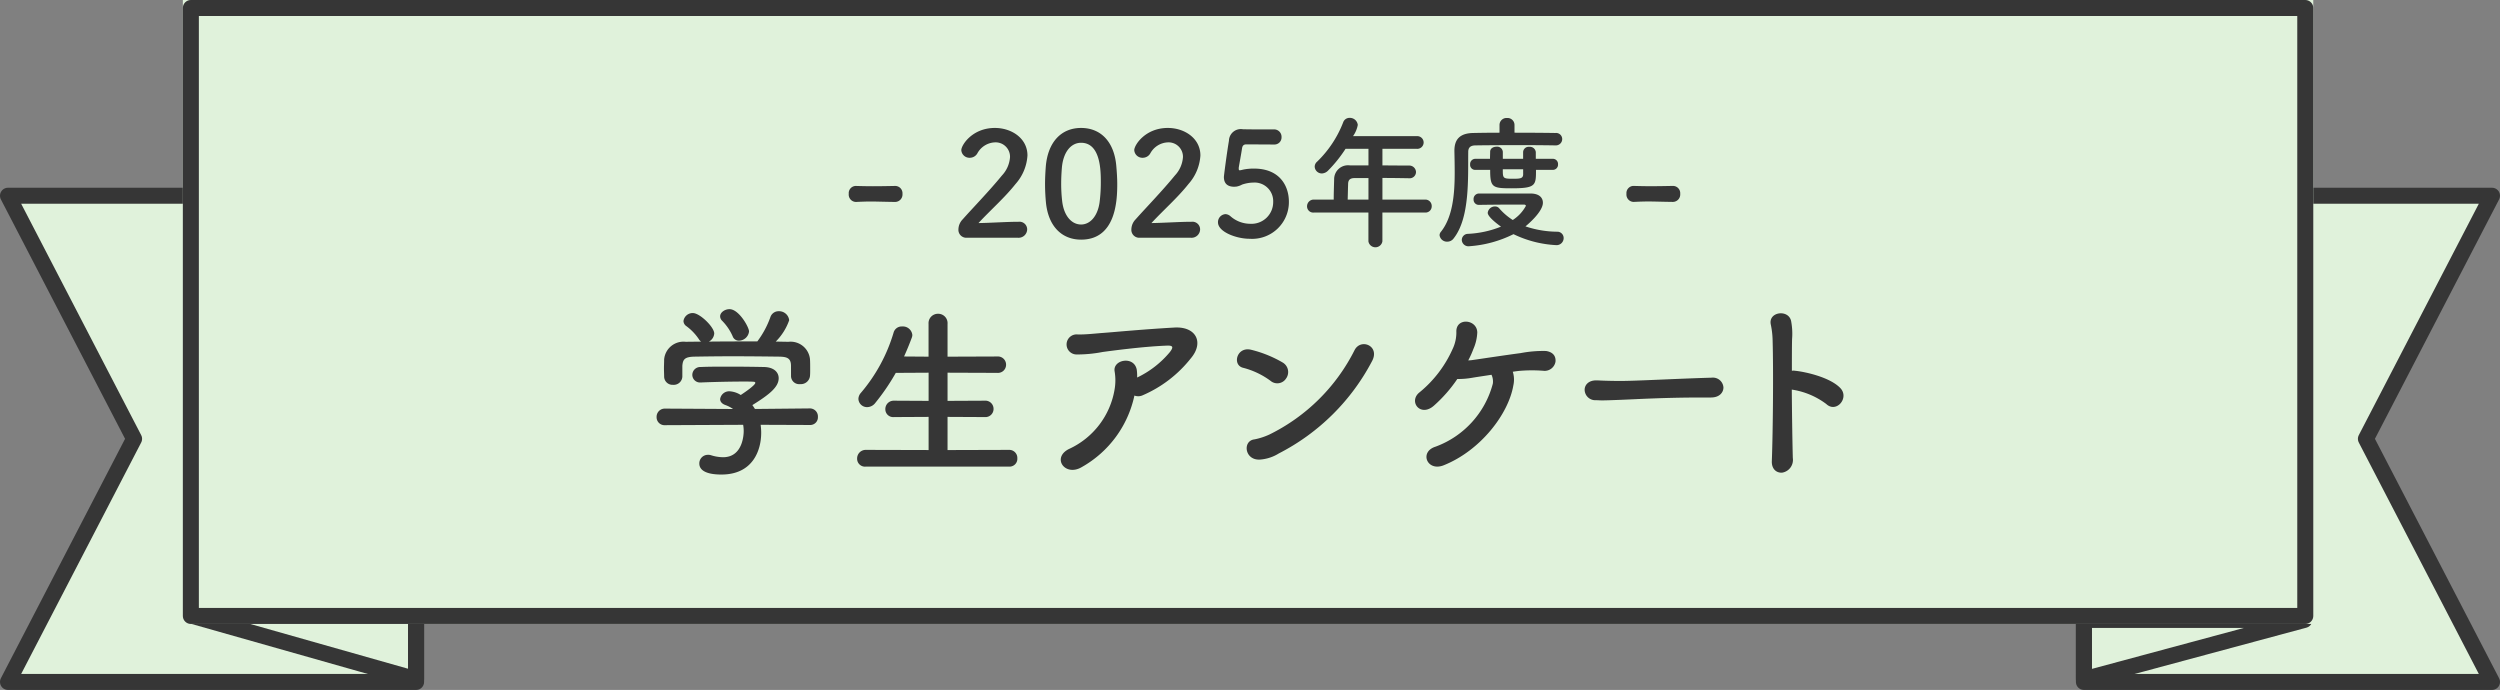
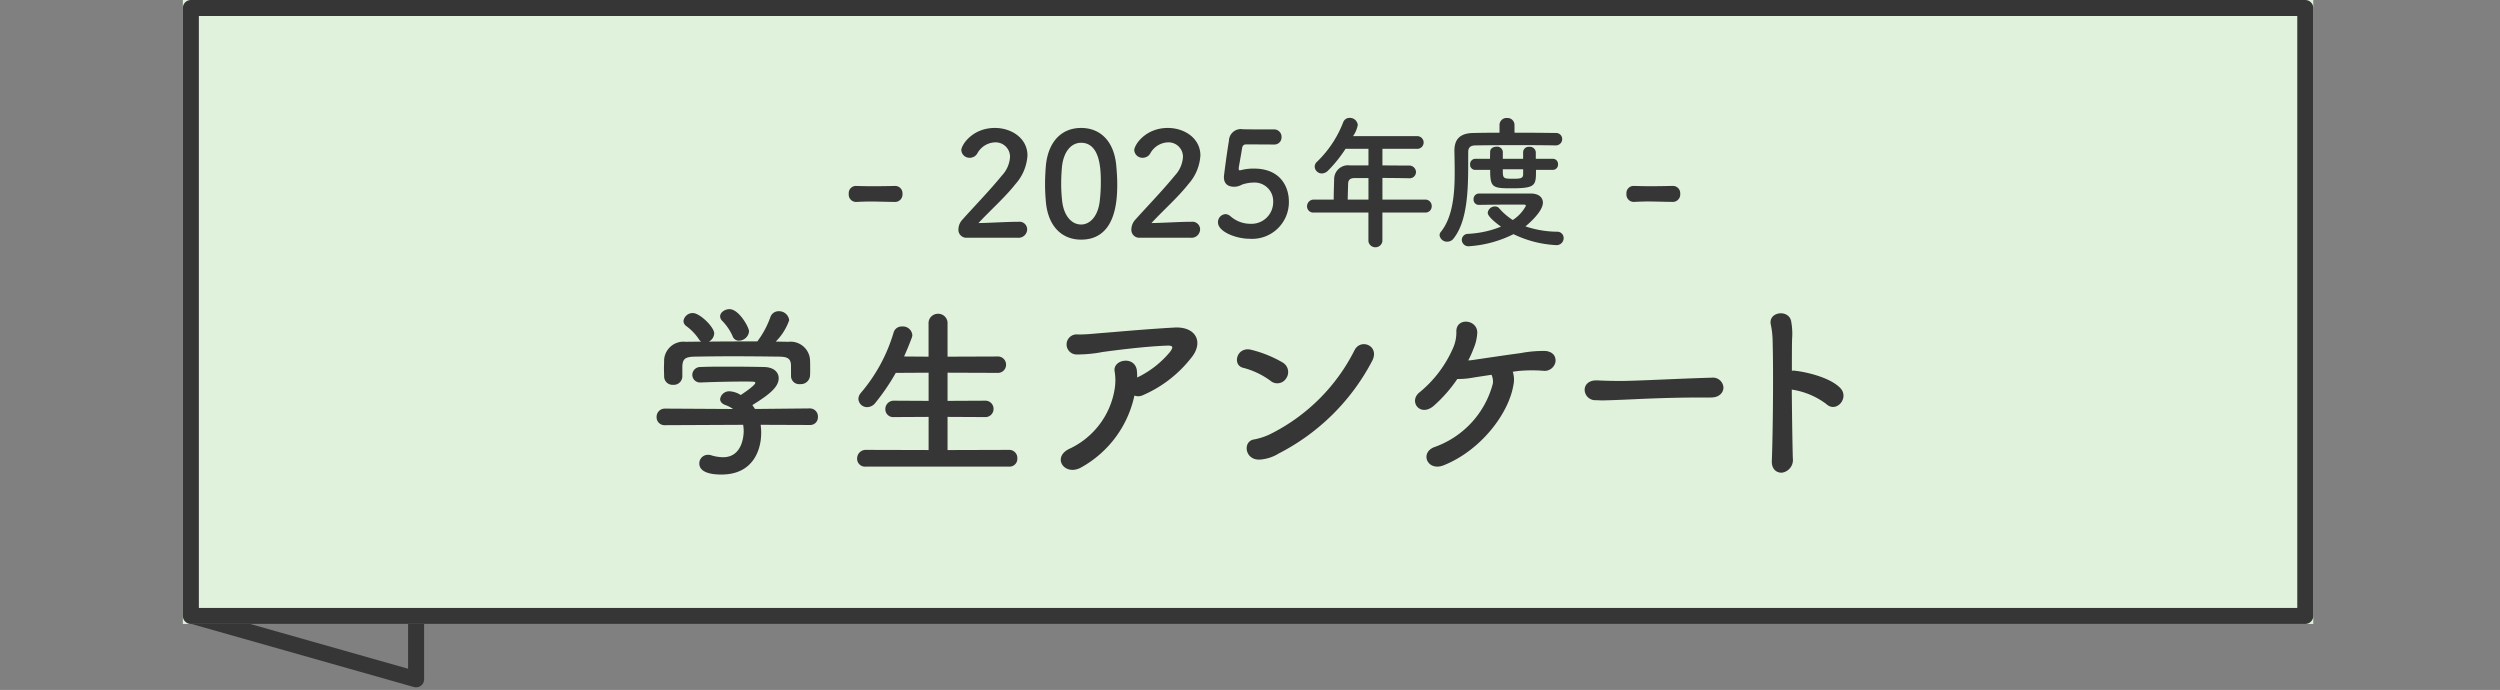
<svg xmlns="http://www.w3.org/2000/svg" width="312.241" height="86.174" viewBox="0 0 312.241 86.174">
  <rect x="0" y="0" width="312.241" height="86.174" fill="#808080" stroke="none" />
  <g id="グループ_7731" data-name="グループ 7731" transform="translate(628.621 -18163.412)">
    <g id="グループ_7213" data-name="グループ 7213" transform="translate(-632.893 18163.412)">
      <g id="グループ_7211" data-name="グループ 7211" transform="translate(264.544 24.449)">
        <g id="グループ_7210" data-name="グループ 7210">
-           <path id="パス_231364" data-name="パス 231364" d="M4831.939,11657.6h15.748l-15.748,30.361,15.748,30.363h-50.969V11657.6Z" transform="translate(-4796.718 -11657.603)" fill="#e0f2db" stroke="#363636" stroke-linejoin="round" stroke-width="2" />
-           <path id="パス_231365" data-name="パス 231365" d="M4834.47,11690.5l-27.535,7.419v-7.419Z" transform="translate(-4806.936 -11637.521)" fill="none" stroke="#363636" stroke-linejoin="round" stroke-width="2" />
-         </g>
+           </g>
      </g>
      <g id="グループ_7236" data-name="グループ 7236" transform="translate(5.272 24.449)">
        <g id="グループ_7210-2" data-name="グループ 7210" transform="translate(0)">
-           <path id="パス_231364-2" data-name="パス 231364" d="M4812.465,11657.6h-15.748l15.748,30.361-15.748,30.363h50.969V11657.6Z" transform="translate(-4796.718 -11657.603)" fill="#e0f2db" stroke="#363636" stroke-linejoin="round" stroke-width="2" />
          <path id="パス_231365-2" data-name="パス 231365" d="M4806.936,11690.5l27.878,7.907v-7.907Z" transform="translate(-4783.845 -11638.01)" fill="none" stroke="#363636" stroke-linejoin="round" stroke-width="2" />
        </g>
      </g>
      <g id="長方形_7393" data-name="長方形 7393" transform="translate(27.109)" fill="#e0f2db" stroke="#363636" stroke-linejoin="round" stroke-width="2">
        <rect width="266.083" height="77.928" stroke="none" />
        <rect x="1" y="1" width="264.083" height="75.928" fill="none" />
      </g>
    </g>
    <path id="パス_232937" data-name="パス 232937" d="M6.786-4.366A.931.931,0,0,0,7.7-5.374a.912.912,0,0,0-.9-.99H6.768C5.9-6.346,4.932-6.328,4-6.328c-.756,0-1.494-.018-2.124-.036H1.836a.9.9,0,0,0-.846.99.917.917,0,0,0,.918,1.008C2.646-4.4,3.186-4.42,3.726-4.42c.792,0,1.584.036,3.042.054ZM22.14.108A1.07,1.07,0,0,0,23.274-.954a.961.961,0,0,0-1.08-.936c-1.476,0-3.51.144-5,.162,1.494-1.62,3.258-3.15,4.626-4.878A5.884,5.884,0,0,0,23.31-10.17c0-2.142-1.98-3.438-4.068-3.438-2.826,0-4.194,2.142-4.194,2.772a1.021,1.021,0,0,0,1.062.954,1.088,1.088,0,0,0,.936-.54,2.623,2.623,0,0,1,2.214-1.386,1.8,1.8,0,0,1,1.872,1.836,3.713,3.713,0,0,1-1.008,2.3c-1.584,1.944-3.672,4.086-4.914,5.49a1.834,1.834,0,0,0-.522,1.224A.988.988,0,0,0,15.7.108Zm7.866.234c4.356,0,4.518-4.9,4.518-6.93,0-.774-.054-1.566-.126-2.358-.288-3.006-1.98-4.662-4.392-4.662-2.448,0-4.158,1.728-4.41,4.86-.054.738-.09,1.44-.09,2.124,0,.756.036,1.512.108,2.286C25.9-1.314,27.612.342,30.006.342Zm0-1.89c-1.17,0-2.142-1.062-2.358-2.9a18.646,18.646,0,0,1-.126-2.25c0-.648.036-1.314.09-1.98.18-1.926,1.134-3.078,2.394-3.078,2.466,0,2.466,3.564,2.466,4.95a19.2,19.2,0,0,1-.162,2.538C32.058-2.556,31.122-1.548,30.006-1.548ZM43.74.108A1.07,1.07,0,0,0,44.874-.954a.961.961,0,0,0-1.08-.936c-1.476,0-3.51.144-5,.162,1.494-1.62,3.258-3.15,4.626-4.878A5.884,5.884,0,0,0,44.91-10.17c0-2.142-1.98-3.438-4.068-3.438-2.826,0-4.194,2.142-4.194,2.772a1.021,1.021,0,0,0,1.062.954,1.088,1.088,0,0,0,.936-.54,2.623,2.623,0,0,1,2.214-1.386,1.8,1.8,0,0,1,1.872,1.836,3.713,3.713,0,0,1-1.008,2.3c-1.584,1.944-3.672,4.086-4.914,5.49a1.834,1.834,0,0,0-.522,1.224A.988.988,0,0,0,37.3.108Zm12.222-4.5c0-1.962-1.134-4.14-4.356-4.14a6.607,6.607,0,0,0-1.35.126,3.622,3.622,0,0,1-.414.09c-.108,0-.144-.054-.144-.2V-8.64c.054-.36.324-1.8.414-2.43.054-.324.2-.486.54-.486.54,0,2.97.018,3.474.018a.887.887,0,0,0,.918-.918.929.929,0,0,0-.954-.972c-2.952,0-3.222,0-3.744-.018H50.22a1.493,1.493,0,0,0-1.746,1.44c-.27,1.584-.63,4.374-.63,4.518,0,.864.5,1.224,1.3,1.224.09,0,.18-.018.27-.018a2.335,2.335,0,0,0,.7-.252,4.625,4.625,0,0,1,1.422-.252A2.324,2.324,0,0,1,54-4.374a2.708,2.708,0,0,1-2.862,2.736,3.75,3.75,0,0,1-2.466-.936,1.01,1.01,0,0,0-.63-.27,1,1,0,0,0-.936,1.026c0,1.188,2.286,2.052,3.942,2.052A4.591,4.591,0,0,0,55.962-4.392Zm17.01,1.35a.774.774,0,0,0,.828-.792.8.8,0,0,0-.828-.828H67.644v-2.7c1.1,0,2.25.018,3.294.036h.018a.789.789,0,0,0,.882-.774.841.841,0,0,0-.9-.81c-1.08,0-2.2-.018-3.294-.018V-11h4.284a.8.8,0,0,0,.864-.792.8.8,0,0,0-.864-.792H63.972a3.526,3.526,0,0,0,.594-1.4.991.991,0,0,0-1.026-.882.832.832,0,0,0-.792.54A13.648,13.648,0,0,1,59.49-9.4a.842.842,0,0,0-.306.63.893.893,0,0,0,.9.846,1.143,1.143,0,0,0,.756-.342A16.526,16.526,0,0,0,63.036-11H65.9v2.07h-2.3A1.736,1.736,0,0,0,61.614-7.2c-.036,1.278-.054,1.944-.054,2.538H59.094a.837.837,0,0,0-.864.846.773.773,0,0,0,.864.774h6.8v3.6a.885.885,0,0,0,1.746,0v-3.6ZM65.9-4.662H63.306c.018-.666.036-1.44.054-2,.018-.378.18-.684.792-.684H65.9ZM88.91-8.37a.651.651,0,0,0,.666-.7.646.646,0,0,0-.666-.684H86.8v-.828a.736.736,0,0,0-.81-.666.69.69,0,0,0-.774.648v.846H82.682v-.864a.706.706,0,0,0-.792-.648c-.4,0-.792.216-.792.63,0,.252-.018.54-.018.882H79.244a.656.656,0,0,0-.648.7.631.631,0,0,0,.648.684H81.1c0,2.214.288,2.3,2.718,2.3,3.006,0,3.006-.378,3.006-2.3Zm.342-3.06a.79.79,0,0,0,.846-.792.763.763,0,0,0-.846-.756c-1.116-.018-3.1-.036-5.112-.036v-.954a.872.872,0,0,0-.936-.882.872.872,0,0,0-.936.882v.954c-1.26,0-2.412.018-3.294.036-1.638.036-2.34.774-2.34,2.214v.054c.018.828.036,1.728.036,2.682,0,2.646-.234,5.544-1.728,7.4a.671.671,0,0,0-.162.414.93.93,0,0,0,.954.81.98.98,0,0,0,.81-.414c2.034-2.574,1.782-7.542,1.818-10.8,0-.5.234-.792.864-.81,1.08-.018,3.33-.036,5.508-.036,1.782,0,3.528.018,4.5.036ZM79.73-4c1.3-.018,2.9-.036,4.248-.036h1.35c.108,0,.234.054.234.162a4.86,4.86,0,0,1-1.638,1.764,7.755,7.755,0,0,1-1.71-1.476.644.644,0,0,0-.5-.216.9.9,0,0,0-.918.792c0,.522,1.3,1.476,1.656,1.728a12.528,12.528,0,0,1-4.122.9.774.774,0,0,0-.774.756.83.83,0,0,0,.936.792A14.636,14.636,0,0,0,84.014-.342a13.815,13.815,0,0,0,5.292,1.368.883.883,0,0,0,.972-.864.788.788,0,0,0-.828-.81,12.687,12.687,0,0,1-3.942-.666c.2-.162,2.178-1.8,2.178-2.952,0-.594-.414-1.134-1.494-1.152h-6.48a.68.68,0,0,0-.684.72.655.655,0,0,0,.684.7Zm5.49-3.762c-.036.45-.36.5-1.242.5-1.3,0-1.3-.054-1.3-1.188H85.22Zm18.7,3.392a.931.931,0,0,0,.918-1.008.912.912,0,0,0-.9-.99H103.9c-.864.018-1.836.036-2.772.036-.756,0-1.494-.018-2.124-.036h-.036a.9.9,0,0,0-.846.99.917.917,0,0,0,.918,1.008c.738-.036,1.278-.054,1.818-.054.792,0,1.584.036,3.042.054Z" transform="translate(-523.605 18193)" fill="#363636" />
    <g id="グループ_7709" data-name="グループ 7709" transform="translate(-666.041 17728)">
      <path id="パス_232758" data-name="パス 232758" d="M-8.592,19.816a1.337,1.337,0,0,0,1.008-.024A15.456,15.456,0,0,0-1.56,15.184c1.7-1.992.672-4.008-2.016-3.864-3.864.216-7.872.6-8.928.672-1.008.072-2.136.216-3.168.192a1.254,1.254,0,1,0-.168,2.5,16.6,16.6,0,0,0,3.288-.312c1.08-.144,4.944-.672,7.968-.792.912-.048.84.24.432.792a12.063,12.063,0,0,1-4.1,3.192,5.829,5.829,0,0,0-.048-.984c-.336-1.776-3.048-1.248-2.76.24a6.659,6.659,0,0,1,0,2.184,9.986,9.986,0,0,1-5.712,7.488c-2.184,1.1-.48,3.5,1.608,2.256A13.474,13.474,0,0,0-8.592,19.816Zm29.664-4.272c1.056-1.92-1.368-2.928-2.16-1.416A23.486,23.486,0,0,1,8.256,24.688a8.28,8.28,0,0,1-1.848.6c-1.536.168-1.248,2.688.744,2.52a5.152,5.152,0,0,0,2.3-.768A27.083,27.083,0,0,0,21.072,15.544Zm-10.7,2.112a1.379,1.379,0,0,0-.408-1.944A14.779,14.779,0,0,0,6,14.1c-1.824-.456-2.424,1.944-.984,2.256a9.9,9.9,0,0,1,3.408,1.632A1.3,1.3,0,0,0,10.368,17.656Zm28.3-.816c.336-.048.672-.1.984-.12a18.272,18.272,0,0,1,2.808,0,1.377,1.377,0,0,0,1.536-1.128c.072-.744-.36-1.224-1.2-1.344a15,15,0,0,0-3.144.264c-1.824.24-4.68.672-6,.864a3.939,3.939,0,0,1-.552.048,12.244,12.244,0,0,0,.648-1.44,5.7,5.7,0,0,0,.48-2.064c-.048-1.632-2.592-1.872-2.616-.144a4.789,4.789,0,0,1-.48,2.256,14.7,14.7,0,0,1-4.08,5.352c-1.488,1.128.048,3.192,1.752,1.7a17.594,17.594,0,0,0,2.928-3.336,9.985,9.985,0,0,0,1.944-.168c.6-.1,1.416-.216,2.328-.36a1.986,1.986,0,0,1,.168,1.1A11.493,11.493,0,0,1,29.016,26.2c-2.064.648-1.056,3.144,1.008,2.328,4.632-1.848,8.112-6.432,8.712-9.984A3.243,3.243,0,0,0,38.664,16.84Zm24.768,3.216c1.032,0,1.536-.624,1.536-1.248A1.315,1.315,0,0,0,63.5,17.584h-.048c-4.224.12-9.36.408-11.328.408-.96,0-2.016-.024-2.9-.072H49.08c-.96,0-1.44.576-1.44,1.176a1.327,1.327,0,0,0,1.392,1.3c.264,0,.48.024.768.024.48,0,1.128-.024,2.376-.072,1.9-.072,5.4-.288,9.984-.288h1.248Zm10.08-.984a9.472,9.472,0,0,1,4.3,1.8c1.248,1.176,2.9-.744,1.776-1.968-1.3-1.392-4.464-2.064-5.664-2.184a1.163,1.163,0,0,0-.408,0c0-1.608,0-3,.024-3.96a8.449,8.449,0,0,0-.1-2.136c-.216-1.656-2.976-1.32-2.544.384a10.774,10.774,0,0,1,.216,2.016c.1,3.48.048,11.04-.1,14.952-.048,1.08.648,1.536,1.32,1.464a1.612,1.612,0,0,0,1.3-1.824C73.584,25.48,73.536,22.168,73.512,19.072Z" transform="translate(187.696 465)" fill="#363636" />
      <path id="パス_232938" data-name="パス 232938" d="M10.972-16.192c0-.529-1.265-2.783-2.438-2.783-.6,0-1.173.414-1.173.9a.8.8,0,0,0,.207.506,6.429,6.429,0,0,1,1.357,1.978.815.815,0,0,0,.782.552A1.292,1.292,0,0,0,10.972-16.192Zm5.244,5.566v.046a1.021,1.021,0,0,0,1.15.966,1.143,1.143,0,0,0,1.219-1.012c.023-.23.023-.529.023-.851,0-.437,0-.92-.023-1.242A2.427,2.427,0,0,0,15.917-14.9c-.529,0-1.081-.023-1.61-.023a7.092,7.092,0,0,0,1.679-2.668,1.267,1.267,0,0,0-1.311-1.127,1.074,1.074,0,0,0-1.035.736,11.368,11.368,0,0,1-1.633,3.036c-2.024,0-4.025,0-6.049.023a1.241,1.241,0,0,0,.667-1.012c0-.8-1.794-2.553-2.668-2.553a1.158,1.158,0,0,0-1.173.989.8.8,0,0,0,.3.6,6.506,6.506,0,0,1,1.61,1.656,1.017,1.017,0,0,0,.3.322L3.06-14.9A2.426,2.426,0,0,0,.369-12.7c0,.345-.023.736-.023,1.127,0,.368.023.713.023,1.012a1.042,1.042,0,0,0,1.1,1.035,1.075,1.075,0,0,0,1.173-1.012v-1.357c.069-.8.276-1.127,1.541-1.15,1.426-.023,3.036-.046,4.669-.046,2,0,4.071.023,5.911.046.943.023,1.449.184,1.449,1.15Zm2.369,6.118a.958.958,0,0,0,.989-1.012,1,1,0,0,0-1.012-1.058l-6.854.069c-.092-.161-.207-.322-.322-.483,2.07-1.288,3.289-2.231,3.289-3.358,0-.713-.552-1.38-1.863-1.4-1.058-.023-2.737-.046-4.416-.046-1.219,0-2.461,0-3.45.046a.993.993,0,0,0-1.058.966.961.961,0,0,0,1.035.966h.046c1.61-.069,3.841-.115,5.313-.115.529,0,.966,0,1.219.023.161,0,.253.046.253.138,0,.276-1.219,1.127-1.817,1.518a2.889,2.889,0,0,0-1.357-.46,1.141,1.141,0,0,0-1.219.966c0,.3.207.6.69.759a3.879,3.879,0,0,1,.92.483L.461-6.555A1.02,1.02,0,0,0-.574-5.5.989.989,0,0,0,.484-4.485l9.752-.046a4.3,4.3,0,0,1,.069.782c0,.184,0,3.266-2.576,3.266A5.118,5.118,0,0,1,6.211-.736a1.076,1.076,0,0,0-.368-.046A1.065,1.065,0,0,0,4.762.3c0,.9.966,1.38,2.76,1.38,4,0,4.968-3.128,4.968-5.2a7.234,7.234,0,0,0-.069-1.012ZM43.447.69A.975.975,0,0,0,44.482-.345,1.006,1.006,0,0,0,43.447-1.4l-7.682.023V-5.52l4.646.023a1.016,1.016,0,0,0,1.1-1.012,1.021,1.021,0,0,0-1.1-1.035l-4.646.023V-11.04l6.21.023a1.016,1.016,0,0,0,1.1-1.012,1.021,1.021,0,0,0-1.1-1.035l-6.21.023v-4.094A1.172,1.172,0,0,0,34.592-18.4a1.177,1.177,0,0,0-1.2,1.265v4.094l-3.059-.023q.517-1.138.966-2.346a1.02,1.02,0,0,0,.069-.345,1.191,1.191,0,0,0-1.288-1.058,1.043,1.043,0,0,0-1.058.782A20.623,20.623,0,0,1,24.932-8.51a1.174,1.174,0,0,0-.3.736,1.076,1.076,0,0,0,1.1,1.035,1.3,1.3,0,0,0,1.012-.529A26.957,26.957,0,0,0,29.3-11.017L33.4-11.04v3.519l-4.324-.023a1.045,1.045,0,0,0-1.081,1.058.98.98,0,0,0,1.081.989L33.4-5.52v4.14L25.553-1.4A1.069,1.069,0,0,0,24.472-.3.98.98,0,0,0,25.553.69Z" transform="translate(120 493)" fill="#363636" />
    </g>
  </g>
</svg>